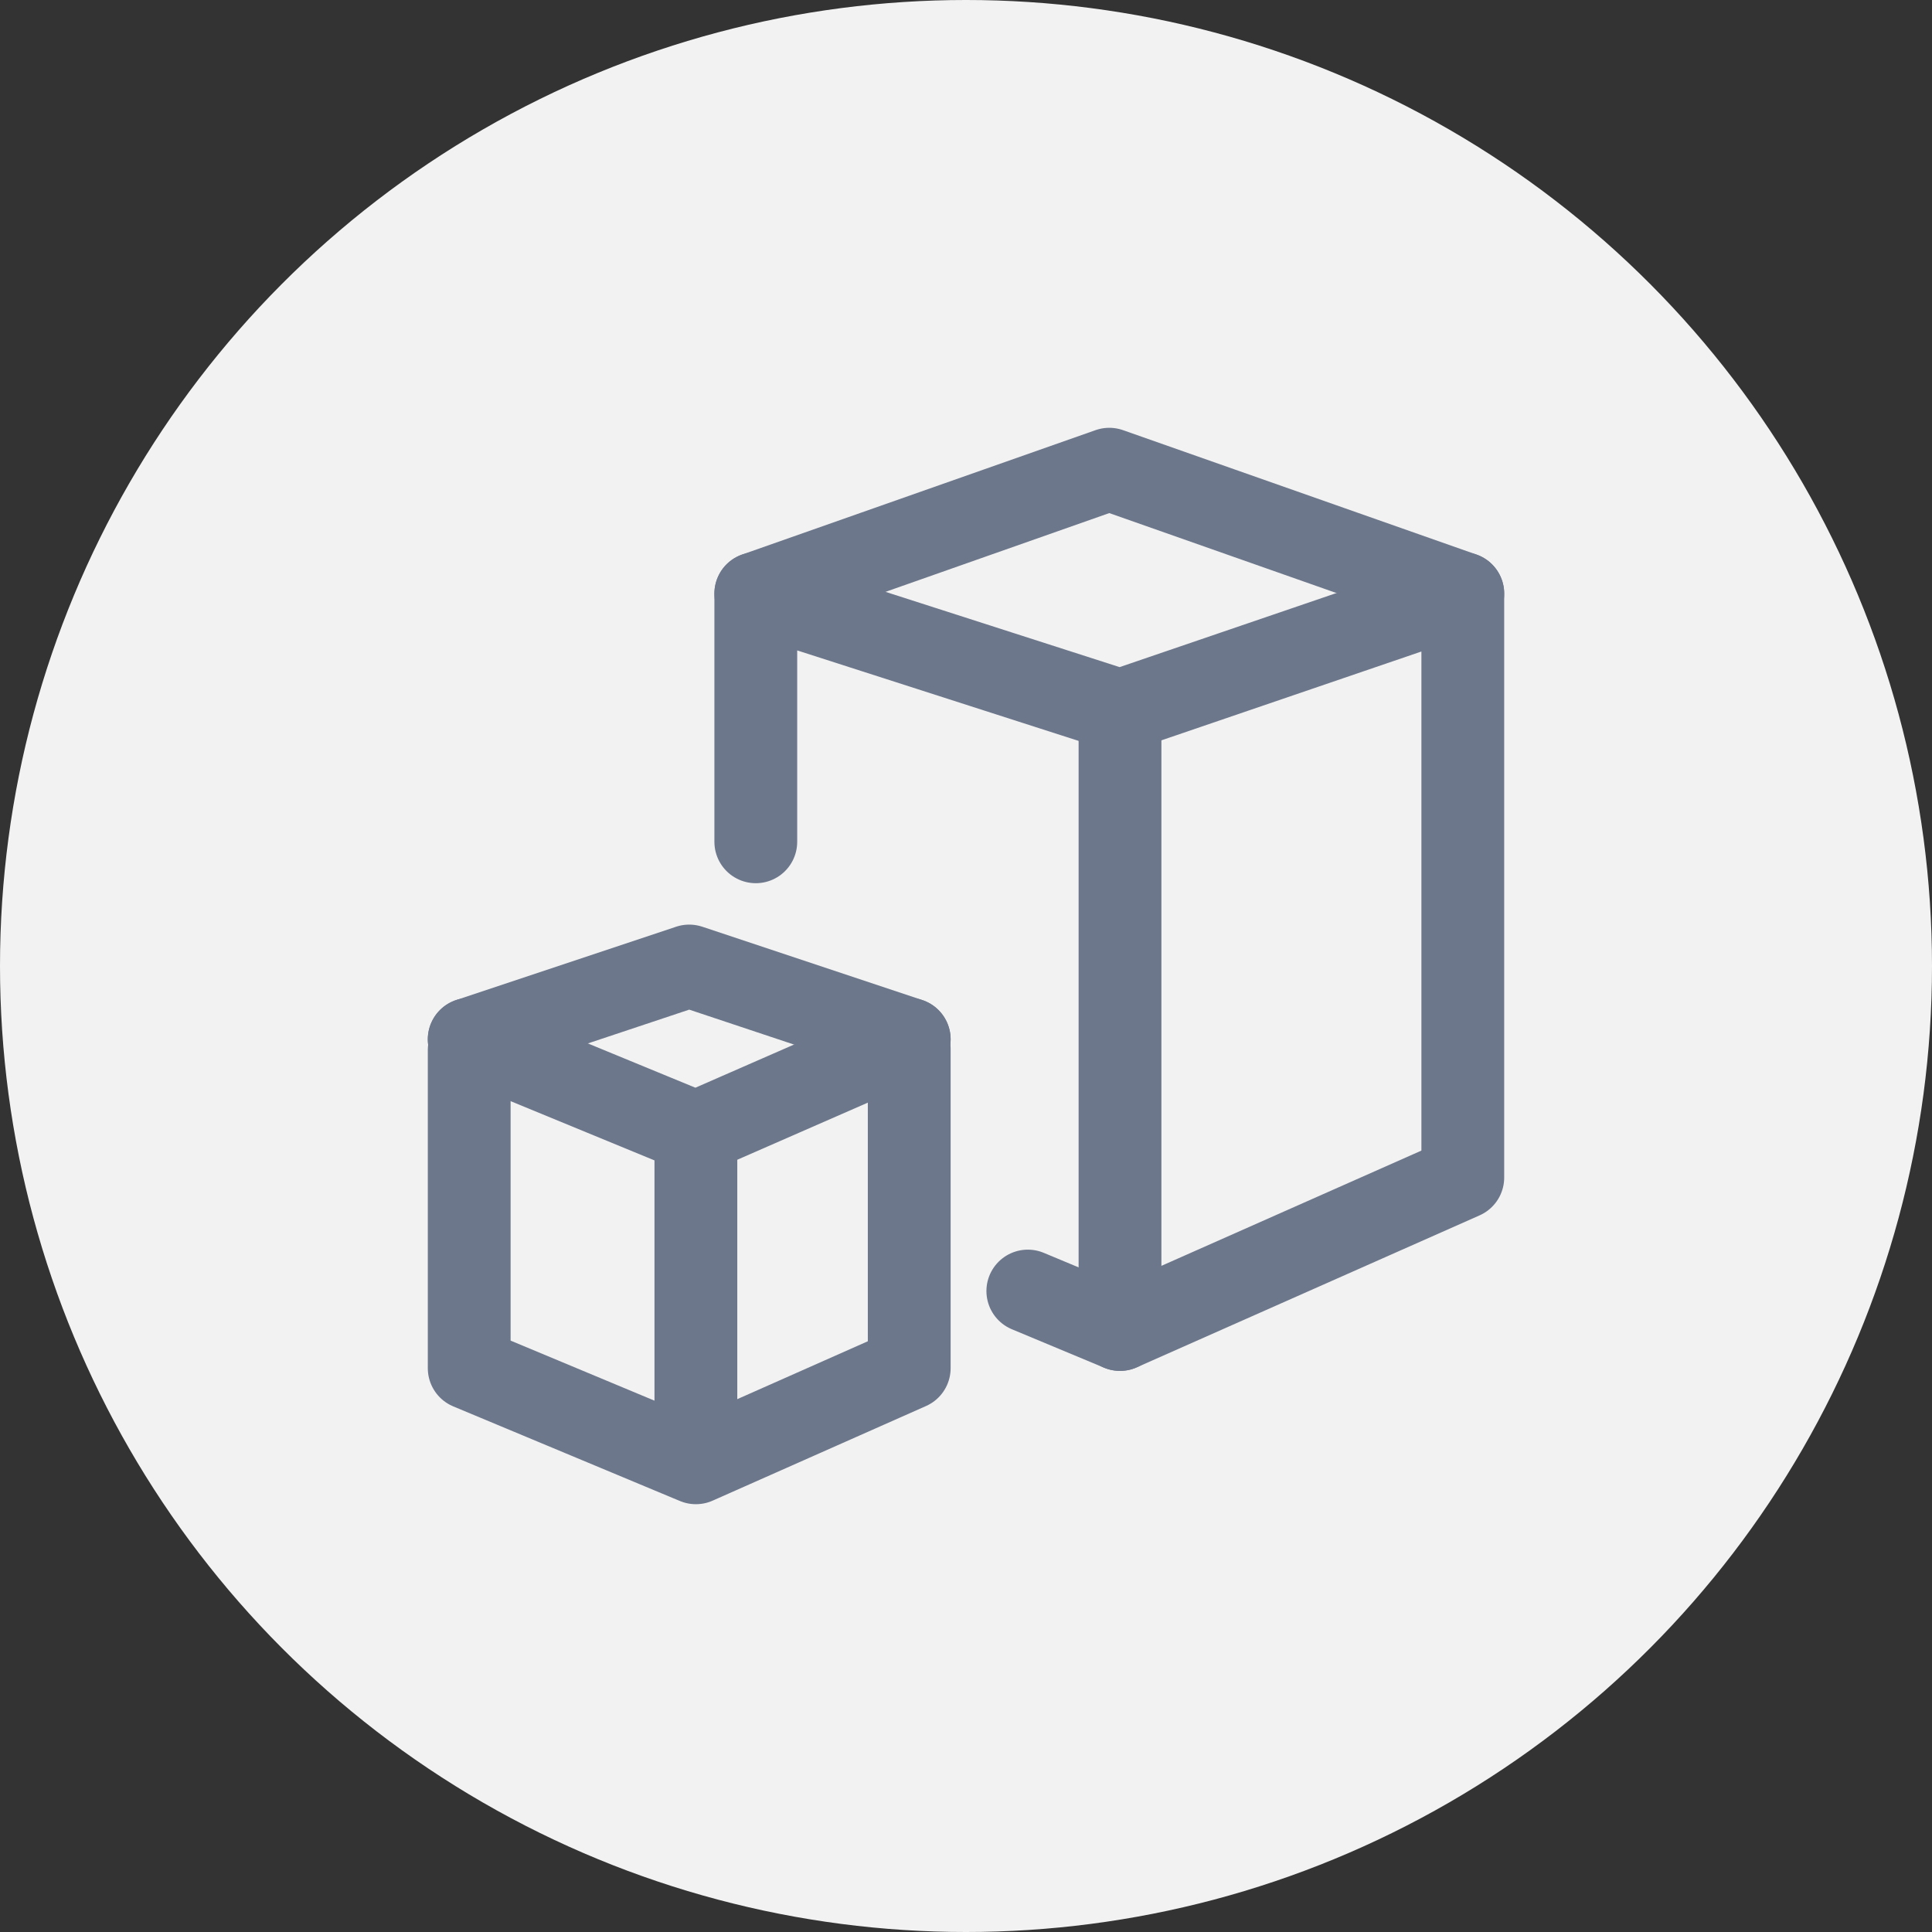
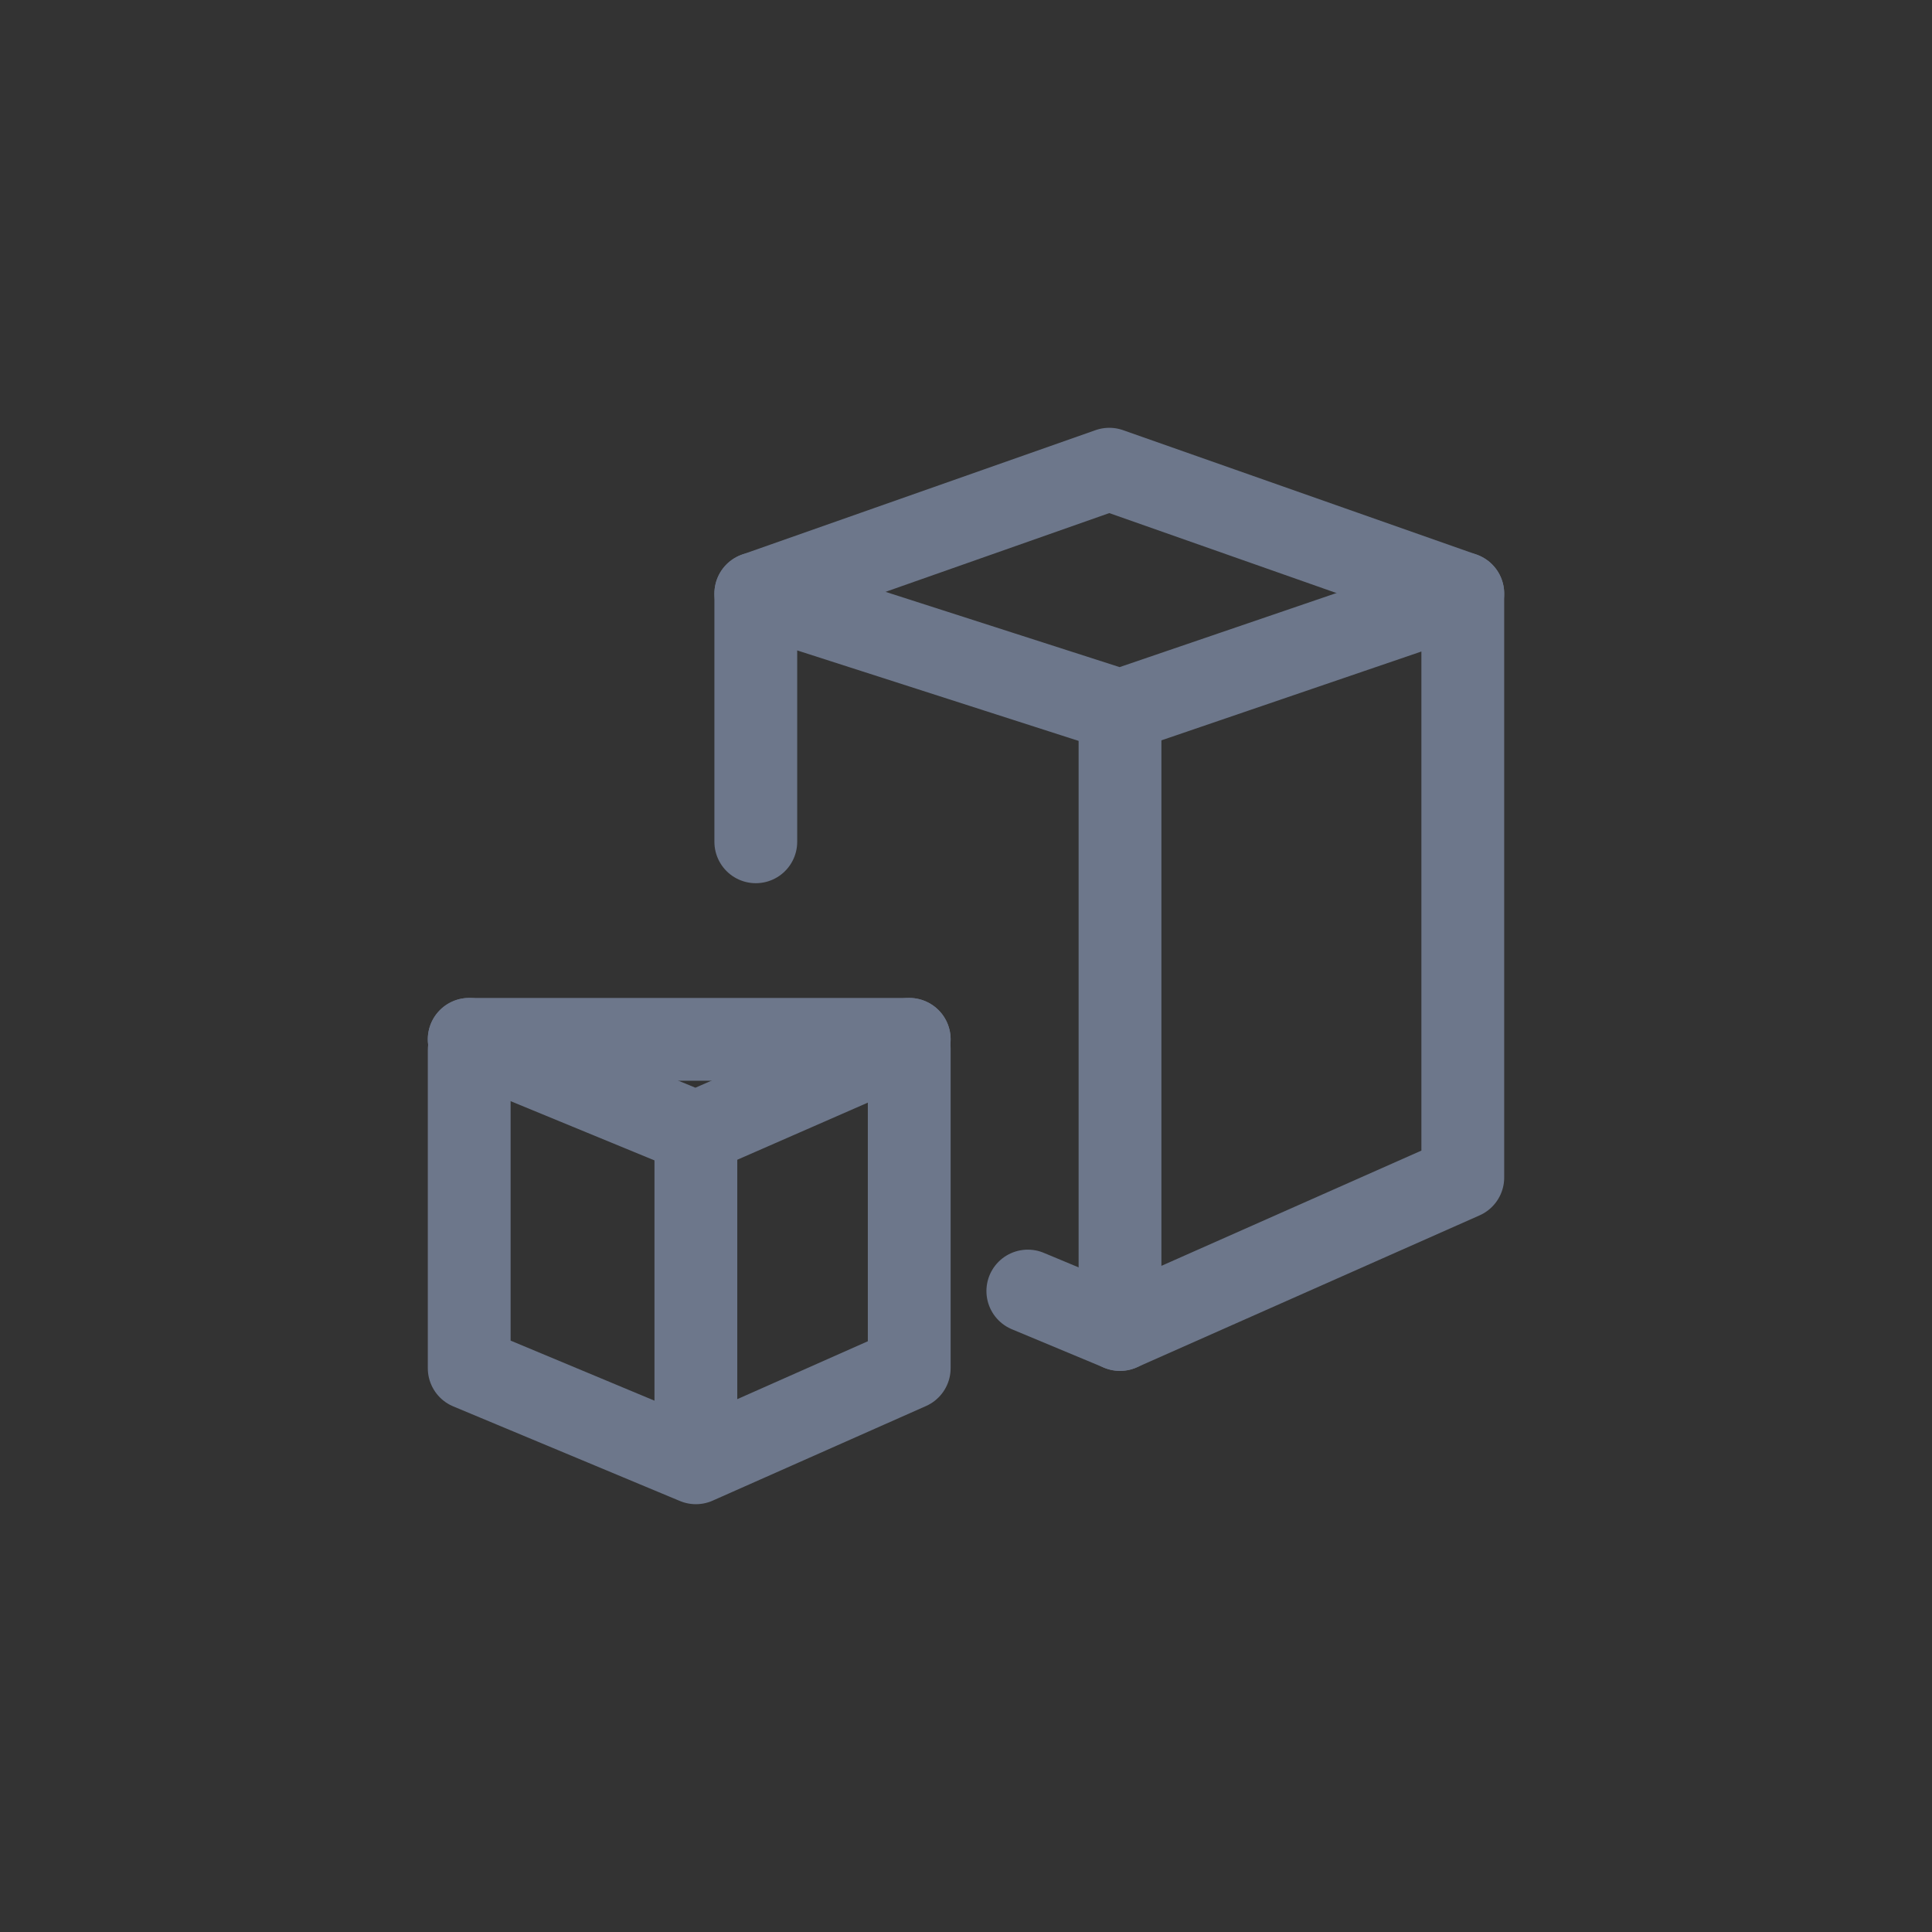
<svg xmlns="http://www.w3.org/2000/svg" width="70" height="70" viewBox="0 0 70 70" fill="none">
  <rect x="0" y="0" width="70" height="70" fill="#333333" stroke="none" />
-   <circle cx="35" cy="35" r="35" fill="#F2F2F2" />
  <path d="M27.384 30.5V21.508L40.58 25.751L53 21.508V42.664L40.58 48.17L37.24 46.777" stroke="#6D778B" stroke-width="3" stroke-linecap="round" stroke-linejoin="round" />
  <path d="M27.384 21.508L40.191 17L53 21.508" stroke="#6D778B" stroke-width="3" stroke-linecap="round" stroke-linejoin="round" />
  <path d="M40.58 25.751V48.17" stroke="#6D778B" stroke-width="3" stroke-linecap="round" stroke-linejoin="round" />
  <path d="M17 37.657L25.213 41.039L32.943 37.657" stroke="#6D778B" stroke-width="3" stroke-linecap="round" stroke-linejoin="round" />
  <path d="M32.943 38V49.572L25.213 53M25.213 53L17 49.572V38.045M25.213 53V41" stroke="#6D778B" stroke-width="3" stroke-linecap="round" stroke-linejoin="round" />
-   <path d="M32.943 37.657L24.971 35L17 37.657" stroke="#6D778B" stroke-width="3" stroke-linecap="round" stroke-linejoin="round" />
+   <path d="M32.943 37.657L17 37.657" stroke="#6D778B" stroke-width="3" stroke-linecap="round" stroke-linejoin="round" />
</svg>